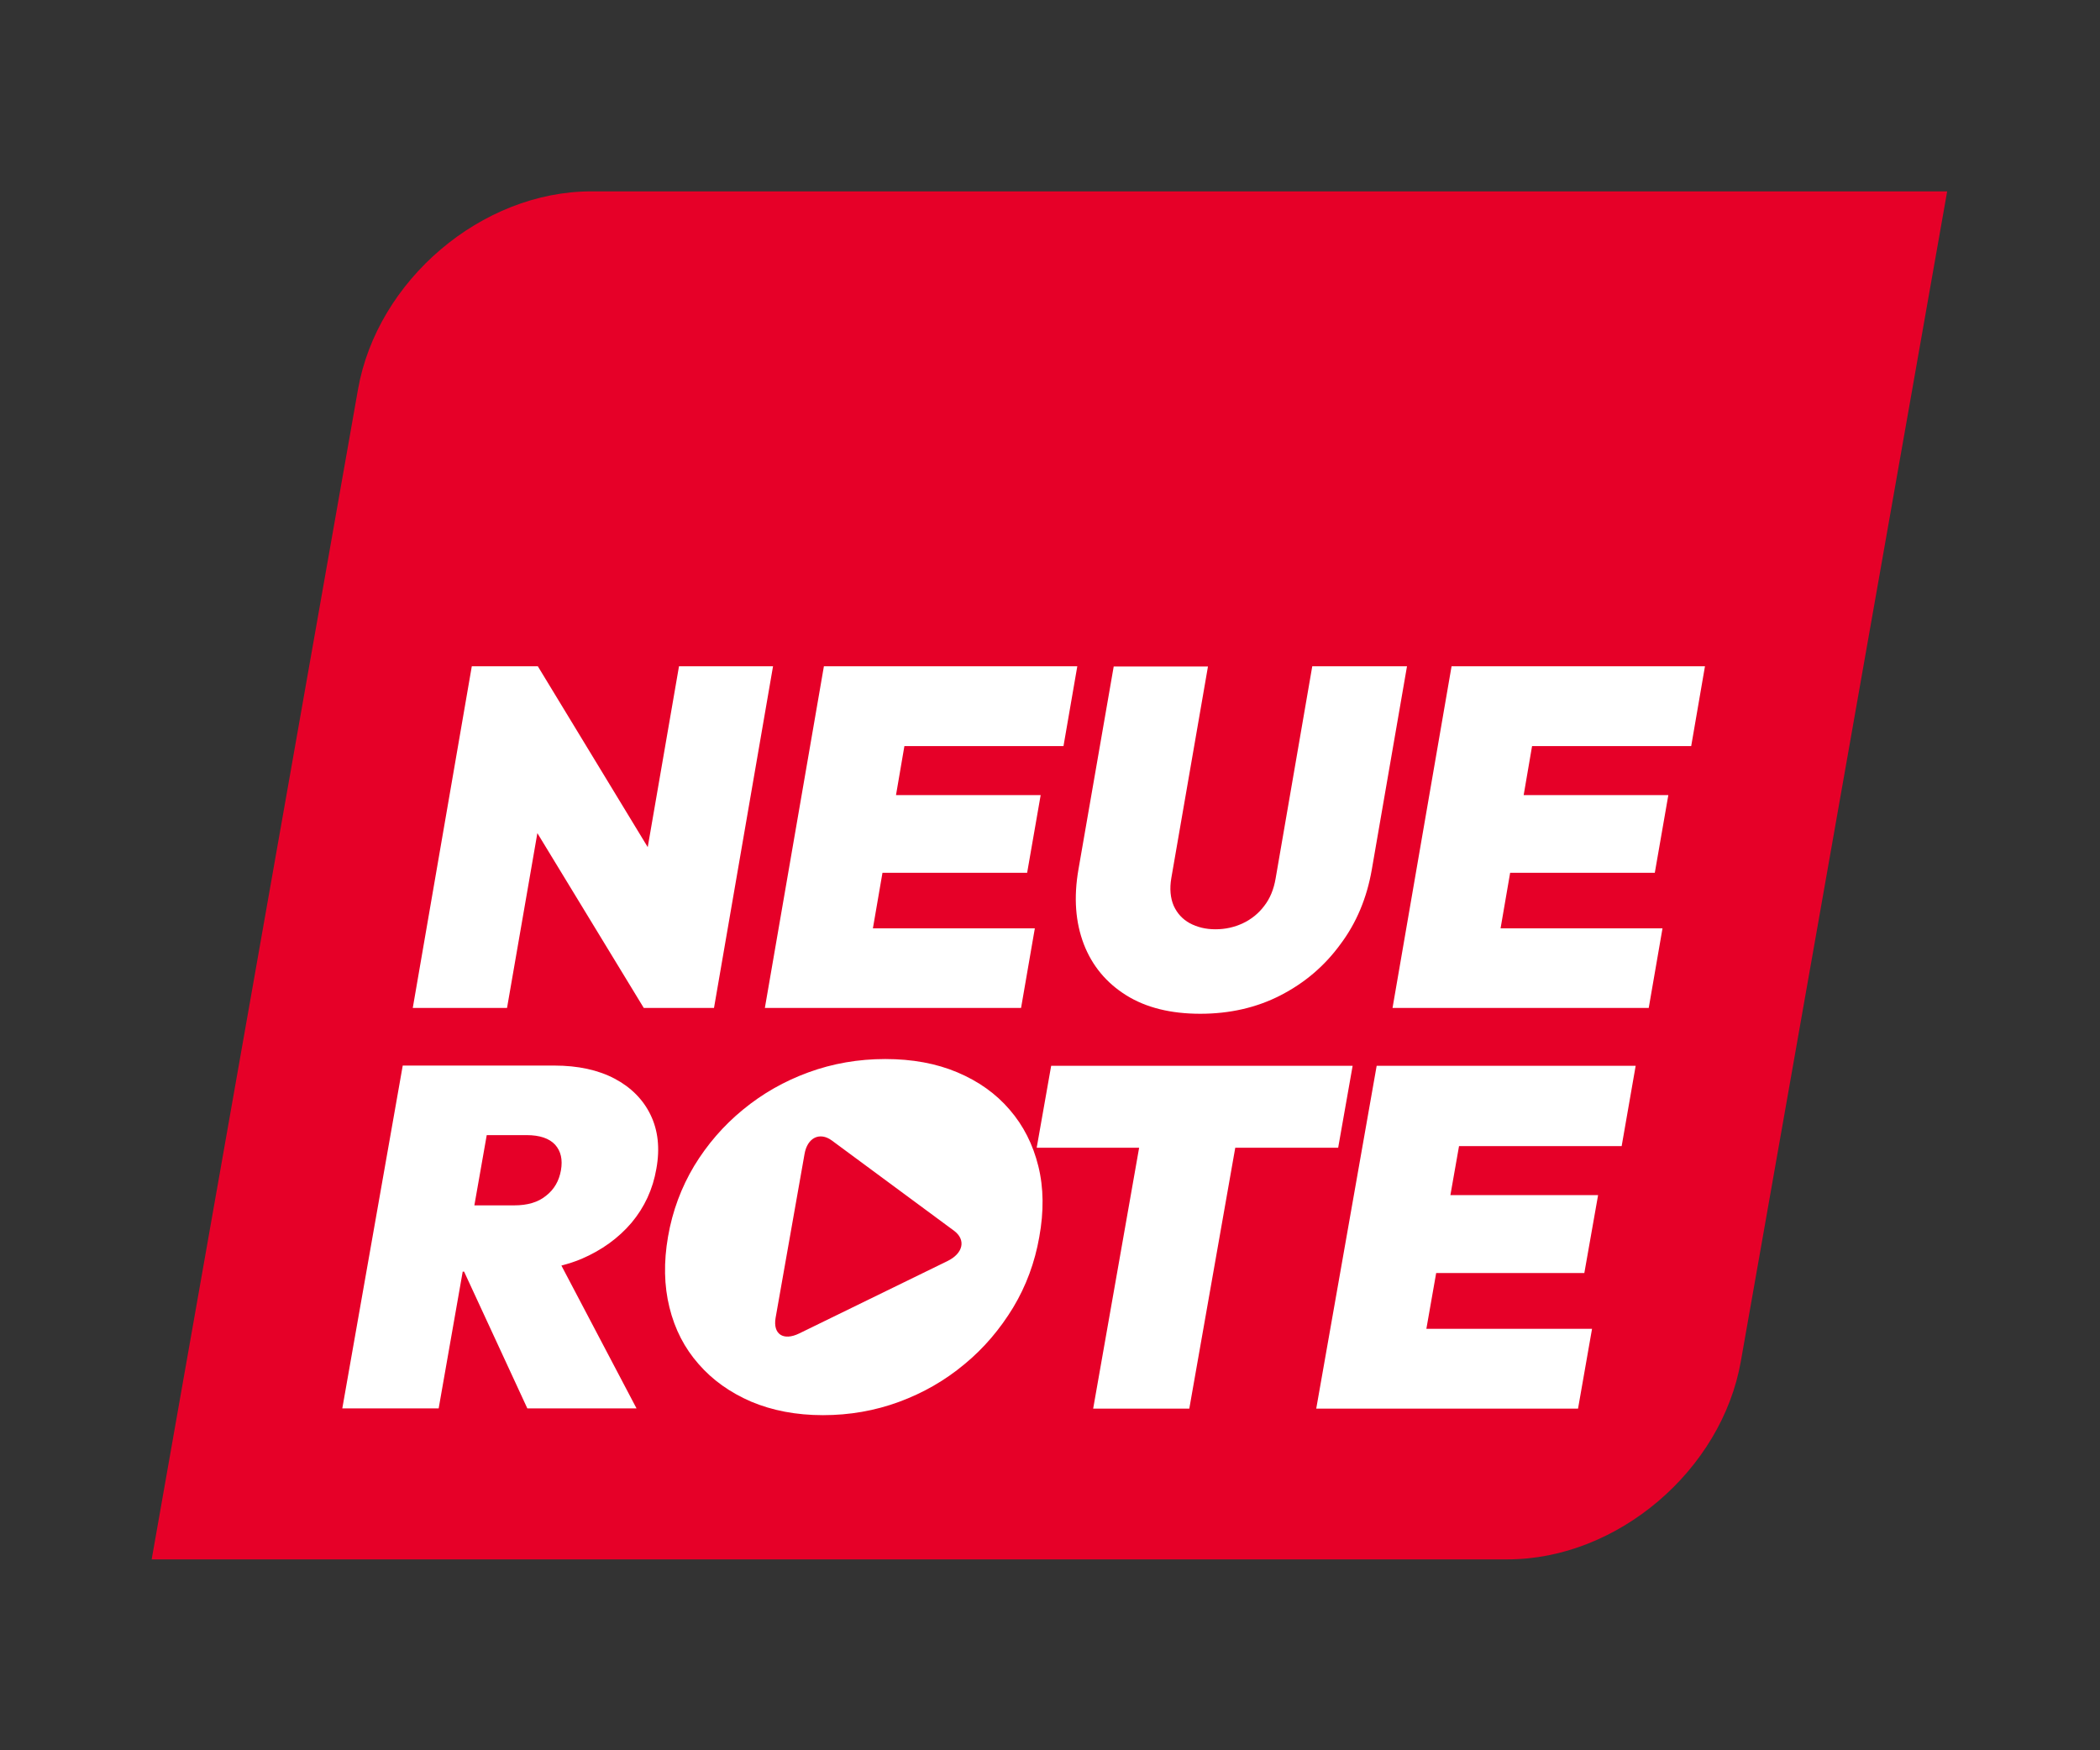
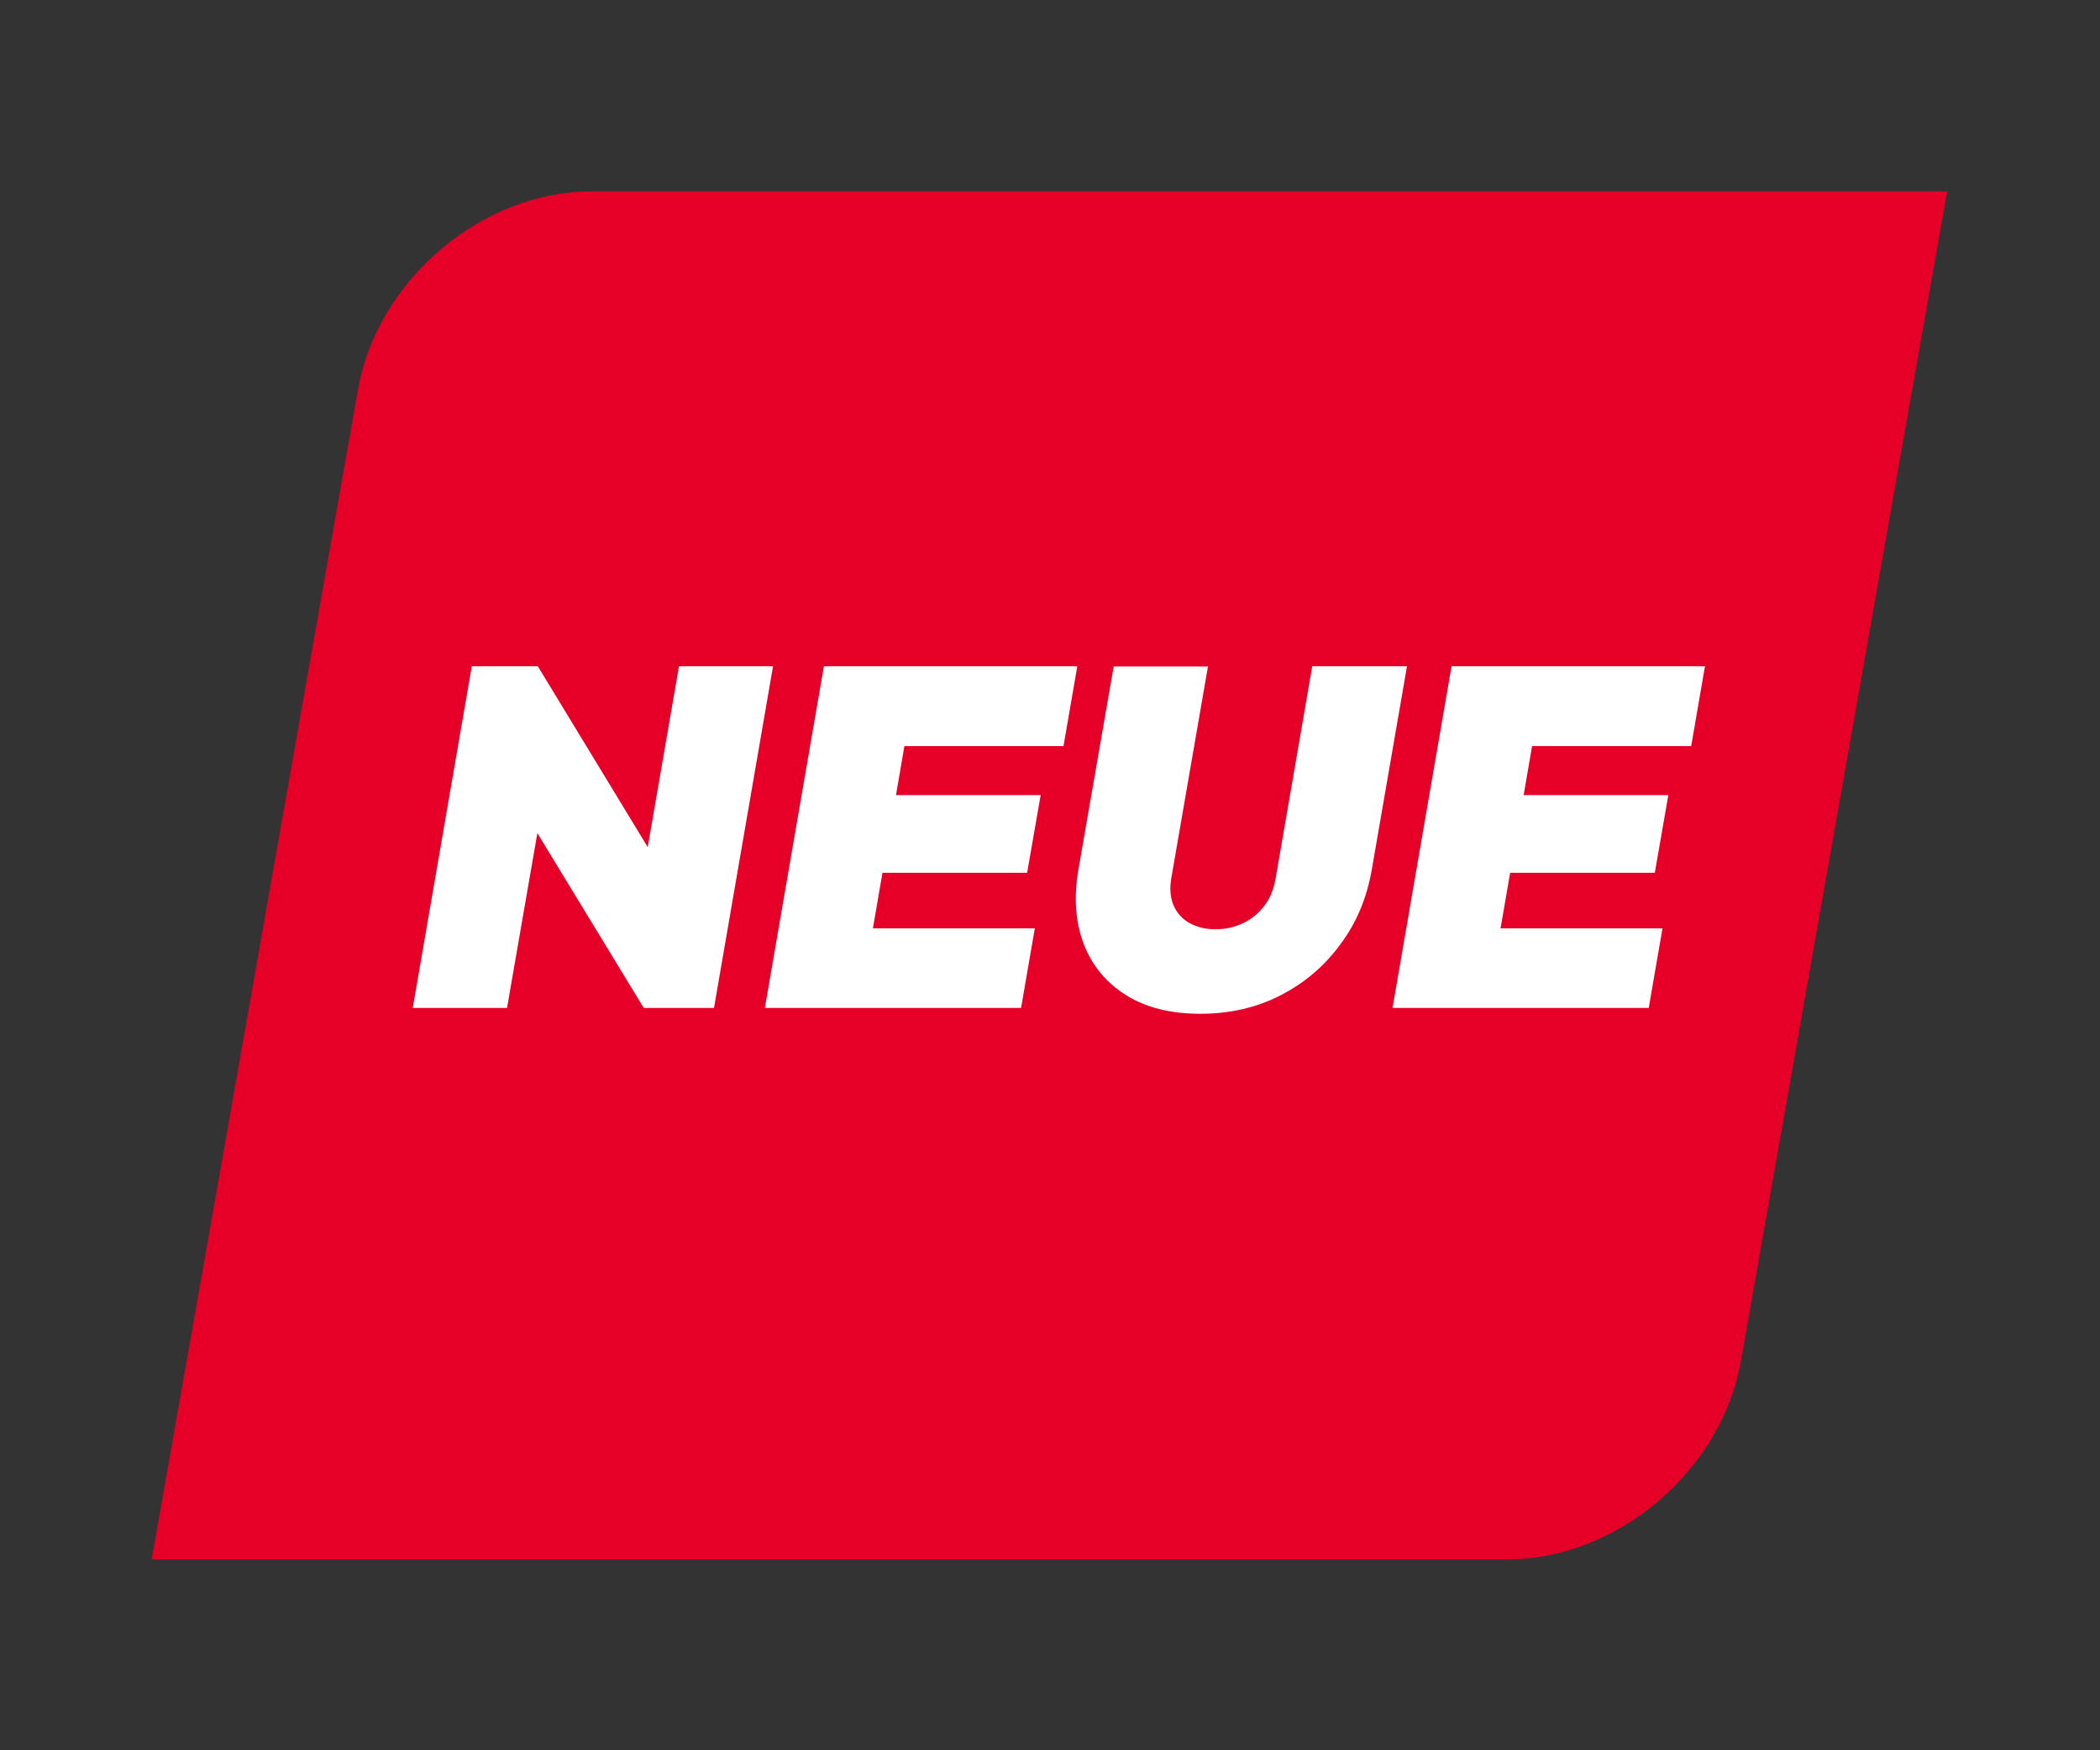
<svg xmlns="http://www.w3.org/2000/svg" version="1.0" id="Ebene_1" x="0px" y="0px" viewBox="0 0 900 750" style="enable-background:new 0 0 900 750;" xml:space="preserve">
  <rect x="0" y="0" width="900" height="750" fill="#333333" stroke="none" />
  <style type="text/css"> .st0{fill:#E60028;} .st1{fill:#FFFFFF;} </style>
  <g>
    <path class="st0" d="M253.4,82c-47,0-91.8,38.1-100,85L65,668.2h581.1c47,0,91.8-38.1,100-85L834.5,82H253.4L253.4,82z" />
    <path class="st1" d="M730.7,285.5h-68.2h-7.7h-32.7l-25.3,146.4h32.7h7.7h69.4l5.9-34.1h-69.4l4.1-23.8h62l5.8-33.3h-62l3.6-21 h68.2L730.7,285.5L730.7,285.5z M587.9,372.7l15.1-87.2h-40.6l-15.7,90.9c-0.8,4.7-2.4,8.6-4.9,11.8c-2.4,3.2-5.5,5.7-9.1,7.4 c-3.6,1.7-7.5,2.6-11.8,2.6c-4.2,0-7.8-0.9-11-2.6c-3.1-1.7-5.4-4.2-6.9-7.5c-1.4-3.3-1.8-7.3-1-11.9l15.7-90.6h-40.4l-15.1,86.9 c-2.1,12.1-1.3,22.7,2.3,32.1c3.6,9.3,9.7,16.6,18.2,21.9c8.5,5.3,19.1,7.9,31.7,7.9c12.6,0,24.1-2.6,34.4-7.9 c10.3-5.3,18.8-12.5,25.6-21.8C581.4,395.4,585.8,384.7,587.9,372.7L587.9,372.7z M455.8,319.6l5.9-34.1h-68.2h-7.7h-32.7 l-25.3,146.4h32.7h7.7h69.4l5.9-34.1h-69.4l4.1-23.8h62l5.8-33.3h-62l3.6-21H455.8L455.8,319.6z M306,431.9l25.3-146.4H291 L277.6,363l-47.1-77.5h-28.3l-25.3,146.4h40.4l13-74.9l45.6,74.9H306L306,431.9z" />
-     <path class="st1" d="M701,456.7h-69.7h-7.8H590l-25.9,146.9h33.4h7.8h71l6-34.2h-71l4.2-23.9H679l5.9-33.4h-63.3l3.7-21H695 L701,456.7L701,456.7z M573.5,491.8l6.2-35.1h-44.1h-41.2h-43.9l-6.2,35.1h43.9l-19.7,111.8h41.2l19.7-111.8H573.5L573.5,491.8z M445,499.7c-2.3-9.3-6.4-17.4-12.3-24.2c-5.9-6.9-13.4-12.2-22.4-16c-9-3.8-19.3-5.7-30.9-5.7c-11.5,0-22.5,1.9-32.9,5.7 c-10.4,3.8-19.7,9.1-28.1,16c-8.4,6.9-15.3,14.9-20.9,24.1c-5.5,9.2-9.3,19.3-11.2,30.3c-1.9,10.9-1.7,21,0.6,30.3 c2.3,9.4,6.5,17.5,12.5,24.3c6,6.9,13.5,12.2,22.5,16.1c9,3.8,19.3,5.8,30.8,5.8c11.4,0,22.3-1.9,32.6-5.7 c10.3-3.8,19.6-9.1,28-16.1c8.4-6.9,15.3-15.1,20.9-24.3c5.6-9.3,9.3-19.4,11.2-30.2C447.4,519.1,447.3,509,445,499.7L445,499.7z M406,540.4l-63.5,31c-6.8,3.3-11.3,0.3-10.1-6.7l12.4-70.2c1.2-7,6.5-9.6,11.7-5.8l52.4,38.7C414.1,531.3,412.8,537.1,406,540.4 L406,540.4z M281.3,500.8c1.6-8.8,0.7-16.5-2.5-23.1c-3.2-6.6-8.4-11.8-15.4-15.5c-7-3.7-15.7-5.6-25.8-5.6h-23.7H206h-33.4 l-25.9,146.9h41.3l10.3-58.6h0.6l27.1,58.6h46.8l-32.2-61.2c3-0.8,5.9-1.7,8.7-2.9c8.6-3.7,15.8-8.9,21.4-15.5 C276.2,517.3,279.8,509.6,281.3,500.8L281.3,500.8z M240.4,501.5c-0.8,4.5-2.9,8.2-6.4,10.9c-3.4,2.8-8,4.1-13.6,4.1h-17.1 l5.3-30.1h17.1c5.6,0,9.7,1.4,12.2,4.1C240.4,493.3,241.2,496.9,240.4,501.5L240.4,501.5z" />
  </g>
</svg>